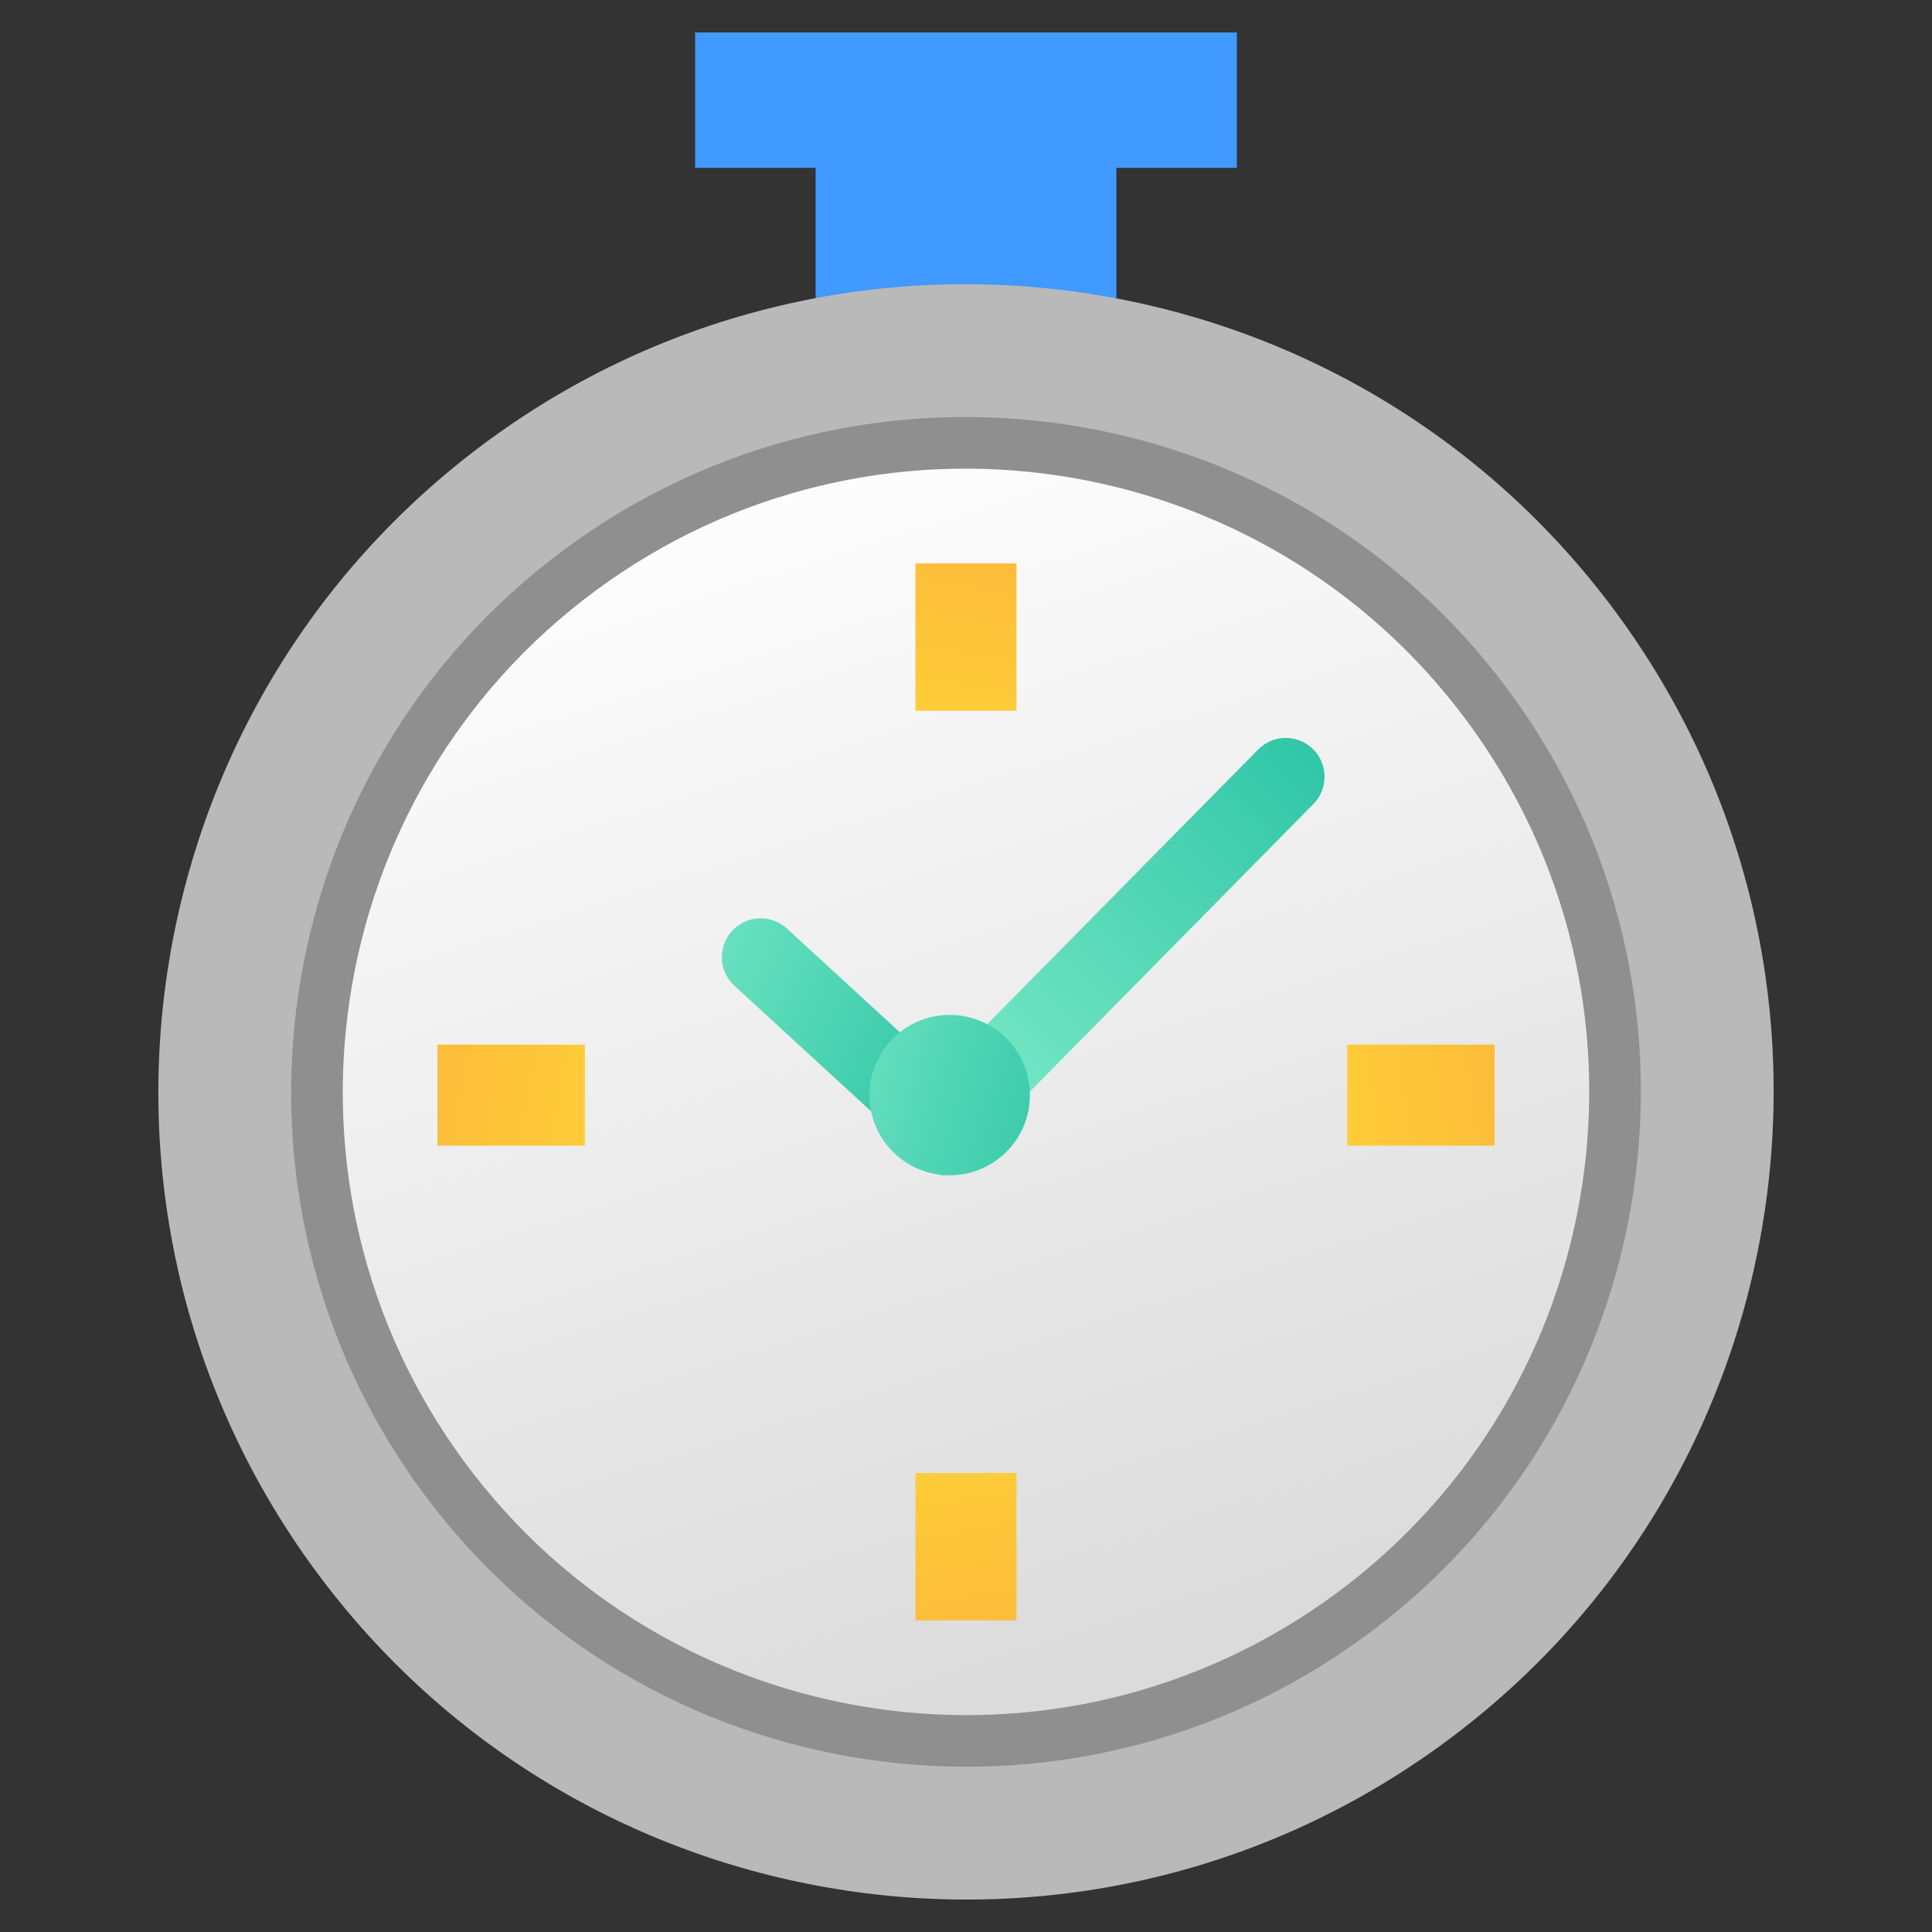
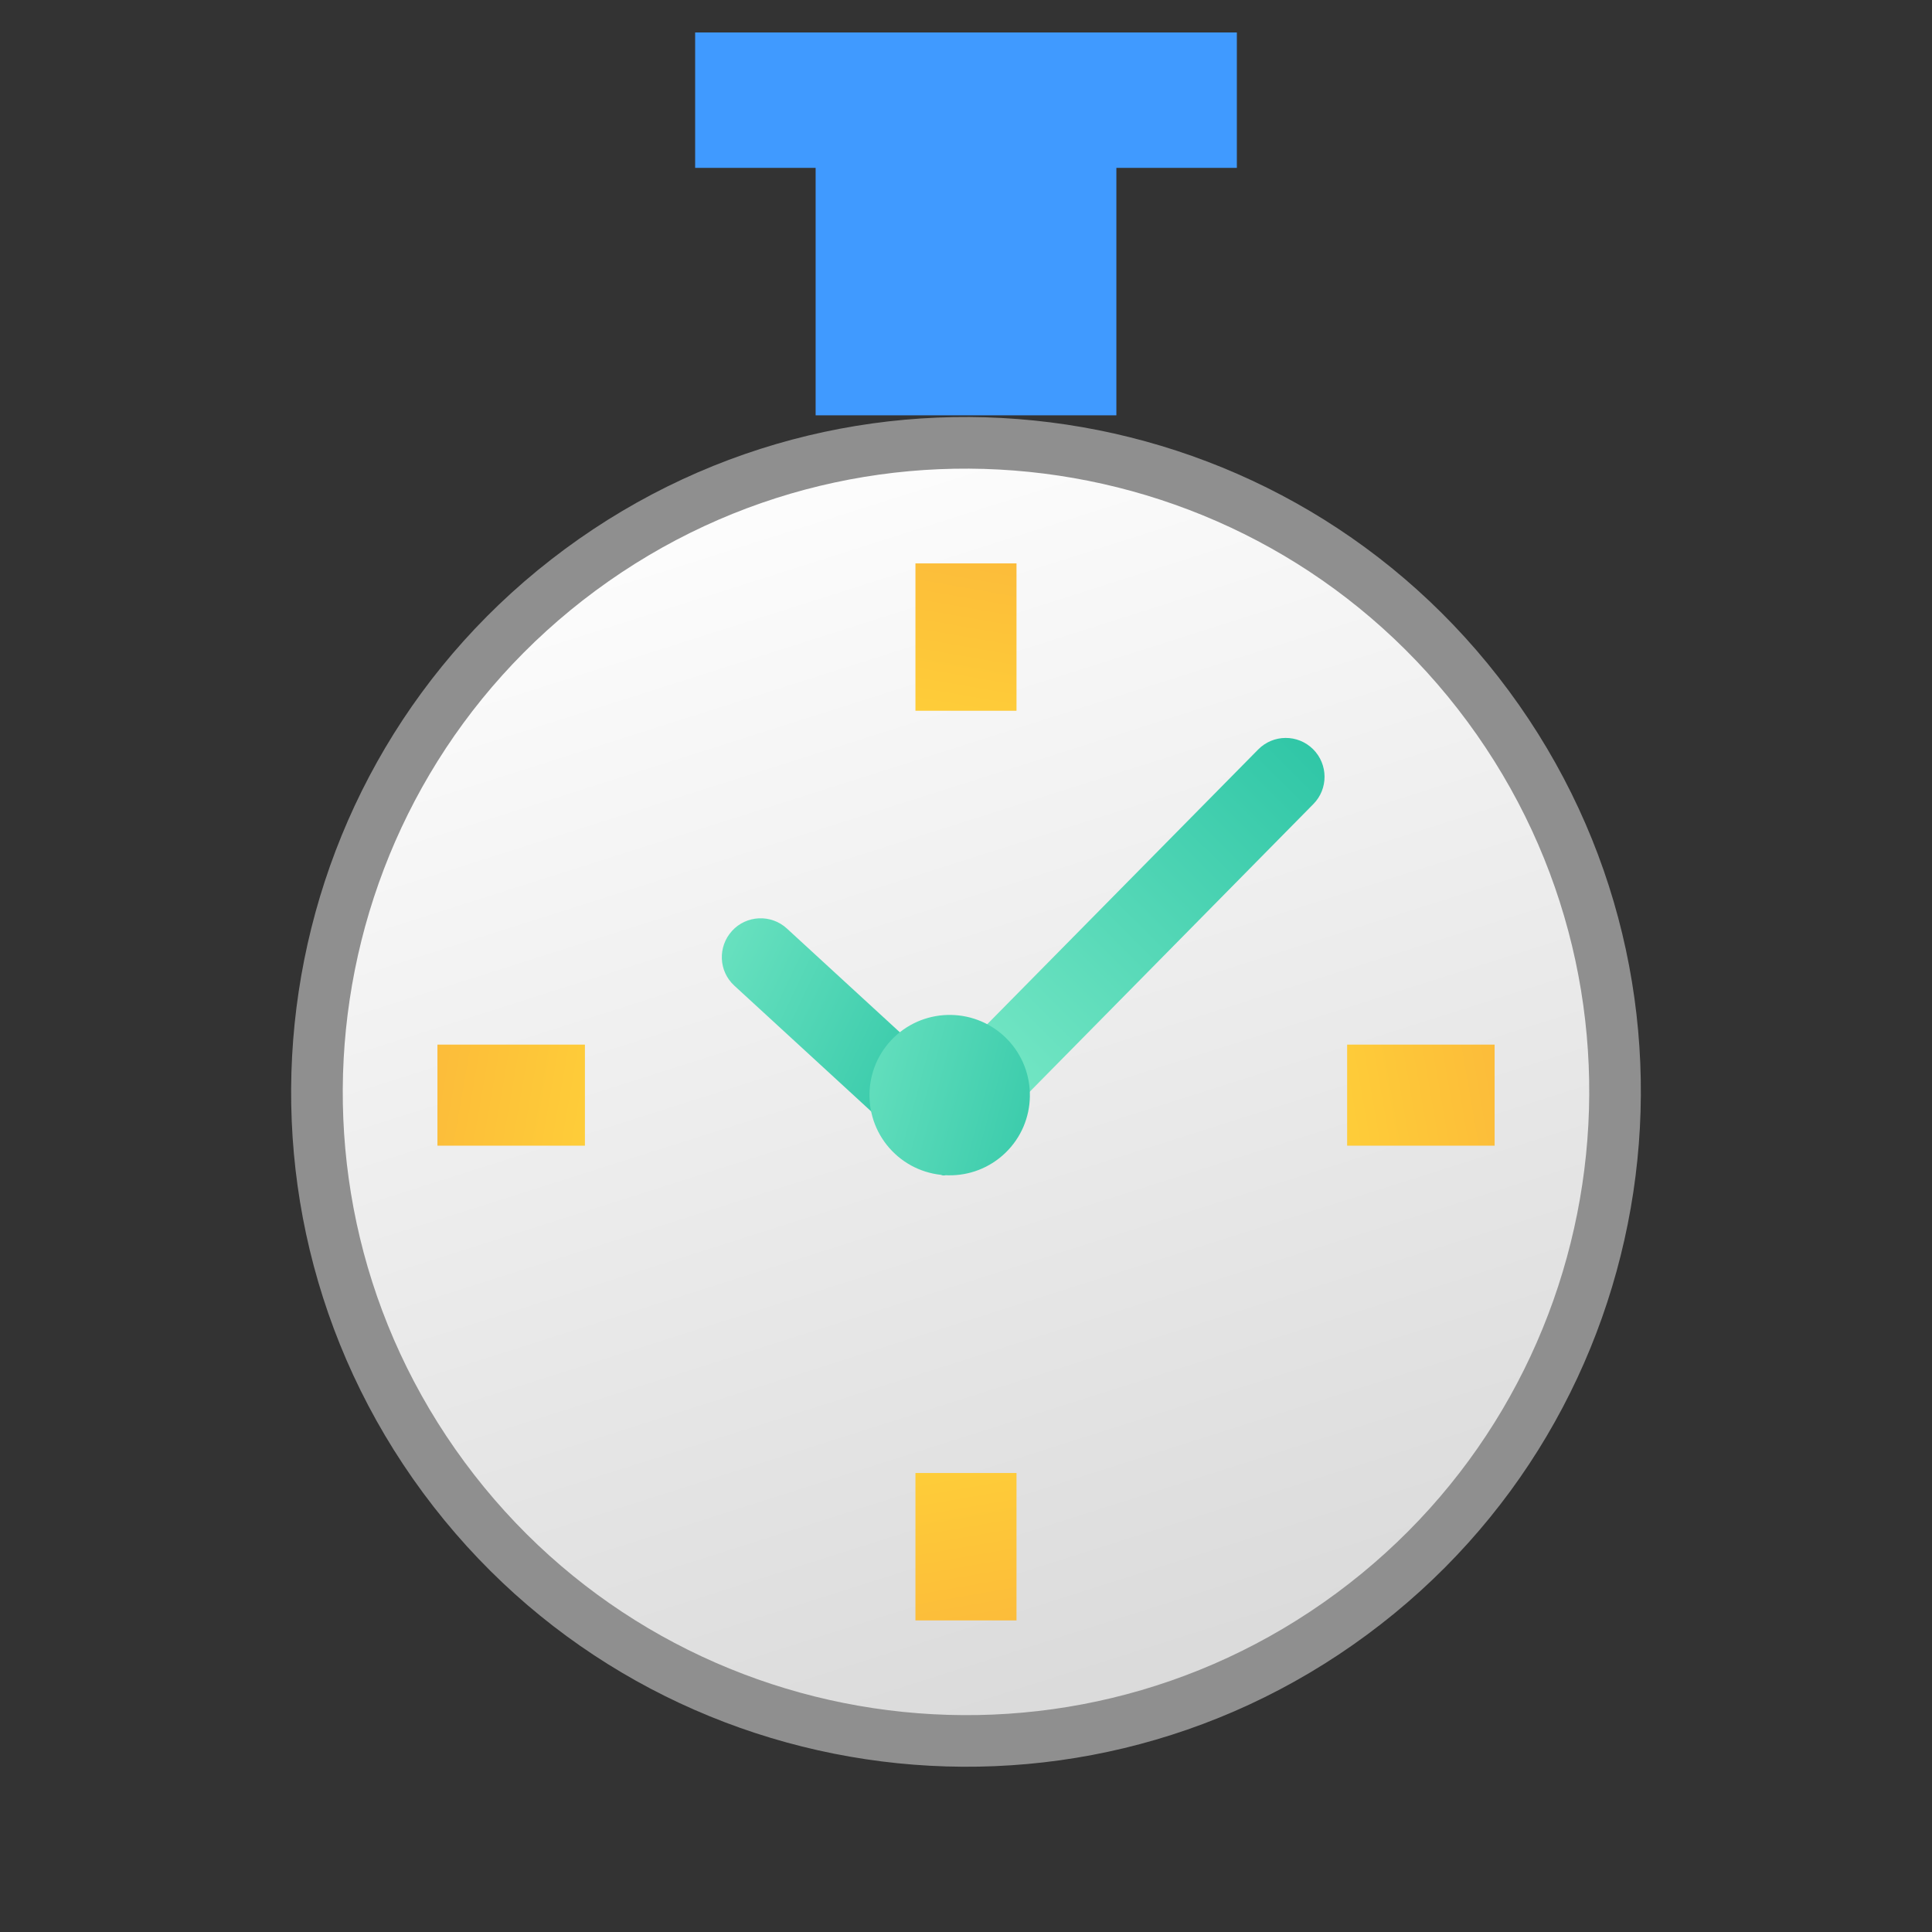
<svg xmlns="http://www.w3.org/2000/svg" stroke-width="0.501" stroke-linejoin="bevel" fill-rule="evenodd" overflow="visible" width="36pt" height="36pt" viewBox="0 0 36 36">
  <rect x="0" y="0" width="36" height="36" fill="#333333" stroke="none" />
  <defs>
    <linearGradient id="LinearGradient" gradientUnits="userSpaceOnUse" x1="0" y1="0" x2="10.55" y2="-33.184" gradientTransform="translate(11.063 27.448)">
      <stop offset="0" stop-color="#ffffff" />
      <stop offset="1" stop-color="#cccccc" />
    </linearGradient>
    <linearGradient id="LinearGradient_1" gradientUnits="userSpaceOnUse" x1="0" y1="0" x2="1.264" y2="7.275" gradientTransform="translate(17.752 21.342)">
      <stop offset="0" stop-color="#ffd439" />
      <stop offset="1" stop-color="#faab3a" />
    </linearGradient>
    <linearGradient id="LinearGradient_2" gradientUnits="userSpaceOnUse" x1="0" y1="0" x2="-7.277" y2="1.265" gradientTransform="translate(12.314 15.345)">
      <stop offset="0" stop-color="#ffd439" />
      <stop offset="1" stop-color="#faab3a" />
    </linearGradient>
    <linearGradient id="LinearGradient_3" gradientUnits="userSpaceOnUse" x1="0" y1="0" x2="7.387" y2="0" gradientTransform="translate(23.686 15.345) rotate(9.86)">
      <stop offset="0" stop-color="#ffd439" />
      <stop offset="1" stop-color="#faab3a" />
    </linearGradient>
    <linearGradient id="LinearGradient_4" gradientUnits="userSpaceOnUse" x1="0" y1="0" x2="7.387" y2="0" gradientTransform="translate(17.752 9.969) rotate(-80.149)">
      <stop offset="0" stop-color="#ffd439" />
      <stop offset="1" stop-color="#faab3a" />
    </linearGradient>
    <linearGradient id="LinearGradient_5" gradientUnits="userSpaceOnUse" x1="0" y1="0" x2="7.738" y2="7.784" gradientTransform="translate(17.505 17.381)">
      <stop offset="0" stop-color="#71e5c3" />
      <stop offset="1" stop-color="#1abc9d" />
    </linearGradient>
    <linearGradient id="LinearGradient_6" gradientUnits="userSpaceOnUse" x1="0" y1="0" x2="7.074" y2="-3.361" gradientTransform="translate(12.892 19.066)">
      <stop offset="0" stop-color="#71e5c3" />
      <stop offset="1" stop-color="#1abc9d" />
    </linearGradient>
    <linearGradient id="LinearGradient_7" gradientUnits="userSpaceOnUse" x1="0" y1="0" x2="6.882" y2="-1.863" gradientTransform="translate(15.172 16.864)">
      <stop offset="0" stop-color="#71e5c3" />
      <stop offset="1" stop-color="#1abc9d" />
    </linearGradient>
  </defs>
  <g id="Document" fill="none" stroke="black" font-family="Times New Roman" font-size="16" transform="scale(1 -1)">
    <g id="Spread" transform="translate(0 -36)">
      <g id="Layer 2">
        <path d="M 15.198,28.261 L 15.198,32.872 L 12.953,32.872 L 12.953,35.395 L 23.047,35.395 L 23.047,32.872 L 20.802,32.872 L 20.802,28.261 L 15.198,28.261 Z" fill="#409aff" stroke-linejoin="miter" stroke="none" stroke-width="0.2" marker-start="none" marker-end="none" stroke-miterlimit="79.84" />
-         <path d="M 9.058,27.761 C 15.74,32.697 25.17,31.279 30.106,24.597 C 35.042,17.914 33.625,8.484 26.942,3.548 C 20.26,-1.388 10.83,0.029 5.894,6.712 C 0.958,13.395 2.375,22.824 9.058,27.761 Z" fill="#b9b9b9" stroke="none" stroke-width="0.172" stroke-linejoin="miter" marker-start="none" marker-end="none" stroke-miterlimit="79.84" />
        <path d="M 10.528,25.77 C 16.112,29.895 23.991,28.71 28.116,23.126 C 32.24,17.543 31.056,9.663 25.472,5.539 C 19.888,1.414 12.009,2.598 7.884,8.182 C 3.76,13.766 4.944,21.646 10.528,25.77 Z" fill="#8f8f8f" stroke="none" stroke-width="0.145" stroke-linejoin="miter" marker-start="none" marker-end="none" stroke-miterlimit="79.84" />
        <path d="M 11.1,24.996 C 16.256,28.805 23.533,27.712 27.342,22.555 C 31.151,17.398 30.057,10.121 24.901,6.312 C 19.744,2.503 12.467,3.597 8.658,8.754 C 4.849,13.911 5.943,21.187 11.1,24.996 Z" stroke="none" stroke-width="0.134" stroke-linejoin="miter" marker-start="none" marker-end="none" stroke-miterlimit="79.84" fill="url(#LinearGradient)" />
        <path d="M 17.058,22.756 L 17.058,25.502 L 18.941,25.502 L 18.941,22.756 Z M 17.058,22.756" stroke-linejoin="miter" stroke="none" stroke-width="0.084" stroke-miterlimit="79.84" fill="url(#LinearGradient_1)" />
        <path d="M 10.899,14.652 L 8.151,14.652 L 8.151,16.535 L 10.899,16.535 Z M 10.899,14.652" stroke-linejoin="miter" stroke="none" stroke-width="0.084" stroke-miterlimit="79.84" fill="url(#LinearGradient_2)" />
        <path d="M 25.102,14.652 L 27.85,14.652 L 27.85,16.535 L 25.102,16.535 Z M 25.102,14.652" stroke-linejoin="miter" stroke="none" stroke-width="0.084" stroke-miterlimit="79.84" fill="url(#LinearGradient_3)" />
        <path d="M 17.058,8.553 L 17.058,5.806 L 18.941,5.806 L 18.941,8.553 Z M 17.058,8.553" stroke-linejoin="miter" stroke="none" stroke-width="0.084" stroke-miterlimit="79.84" fill="url(#LinearGradient_4)" />
        <path d="M 17.783,15.264 C 17.5,15.543 17.497,16.002 17.777,16.288 L 23.443,22.033 C 23.723,22.319 24.182,22.322 24.466,22.041 C 24.75,21.76 24.753,21.301 24.473,21.018 L 18.808,15.272 C 18.527,14.989 18.068,14.983 17.783,15.264 Z" stroke="none" stroke-width="0.093" fill-rule="evenodd" marker-start="none" marker-end="none" stroke-miterlimit="79.84" fill="url(#LinearGradient_5)" />
        <path d="M 13.641,18.655 C 13.91,18.949 14.369,18.969 14.663,18.698 L 18.14,15.503 C 18.435,15.233 18.187,14.958 17.917,14.663 C 17.647,14.369 17.735,13.911 17.441,14.181 L 13.684,17.633 C 13.389,17.902 13.371,18.359 13.641,18.655 Z" stroke="none" stroke-width="0.093" fill-rule="evenodd" marker-start="none" marker-end="none" stroke-miterlimit="79.84" fill="url(#LinearGradient_6)" />
        <path d="M 16.657,16.669 C 17.25,17.242 18.197,17.226 18.771,16.633 C 19.344,16.039 19.328,15.092 18.735,14.519 C 18.142,13.946 17.195,13.962 16.621,14.555 C 16.048,15.148 16.064,16.095 16.657,16.669 Z" stroke="none" stroke-linejoin="miter" stroke-width="0.065" marker-start="none" marker-end="none" stroke-miterlimit="79.84" fill="url(#LinearGradient_7)" />
      </g>
    </g>
  </g>
</svg>